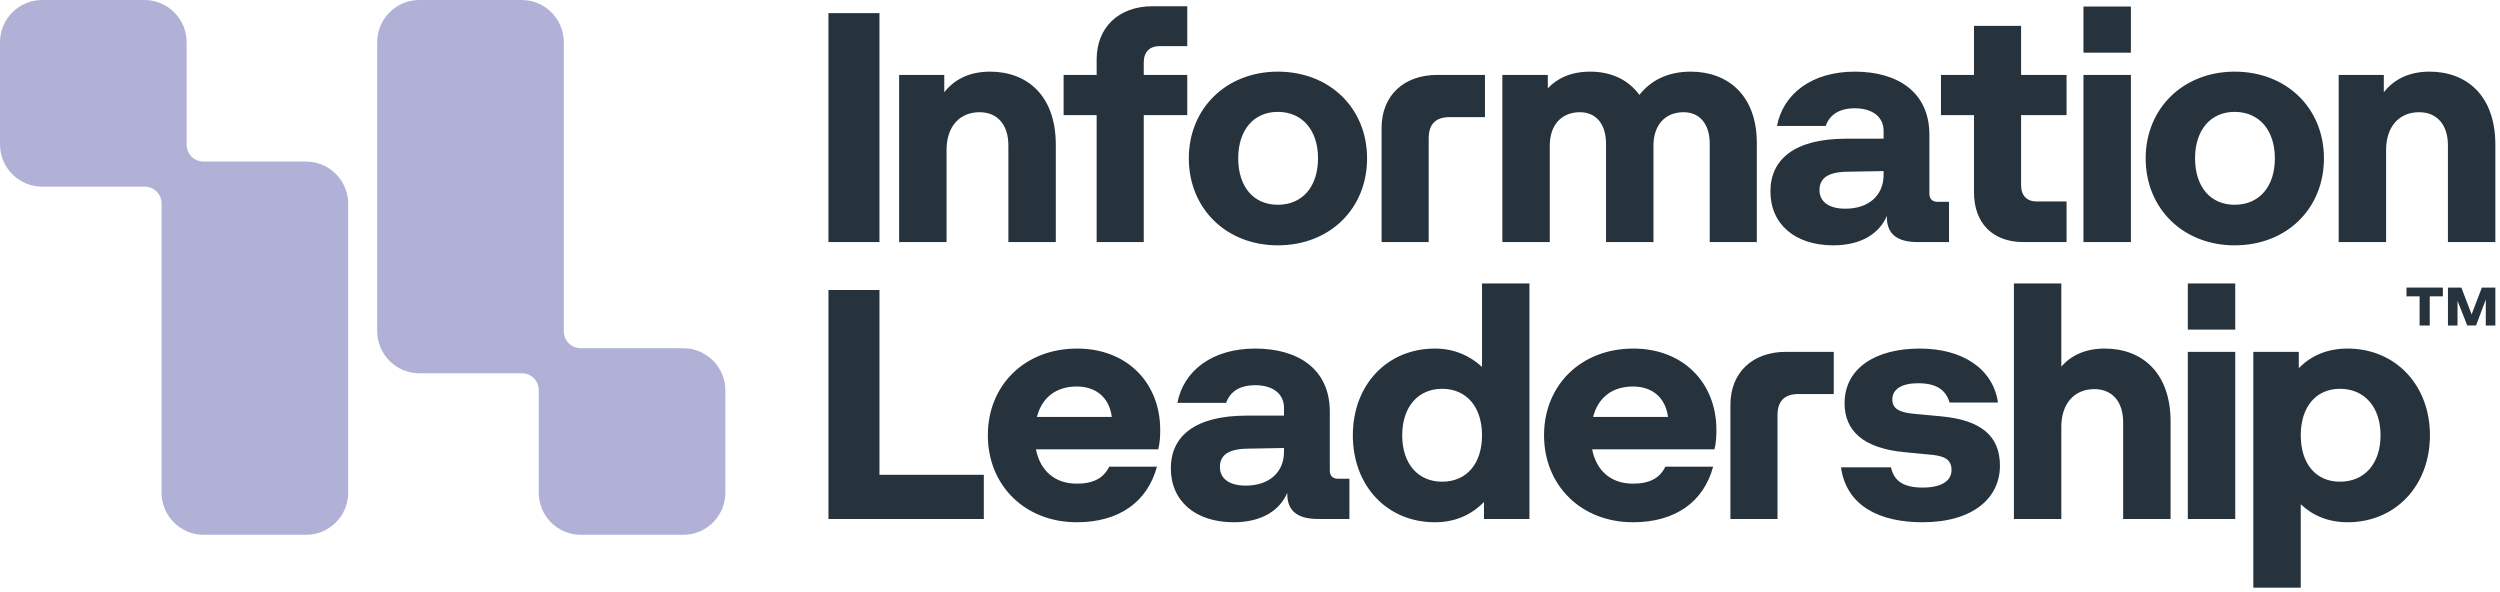
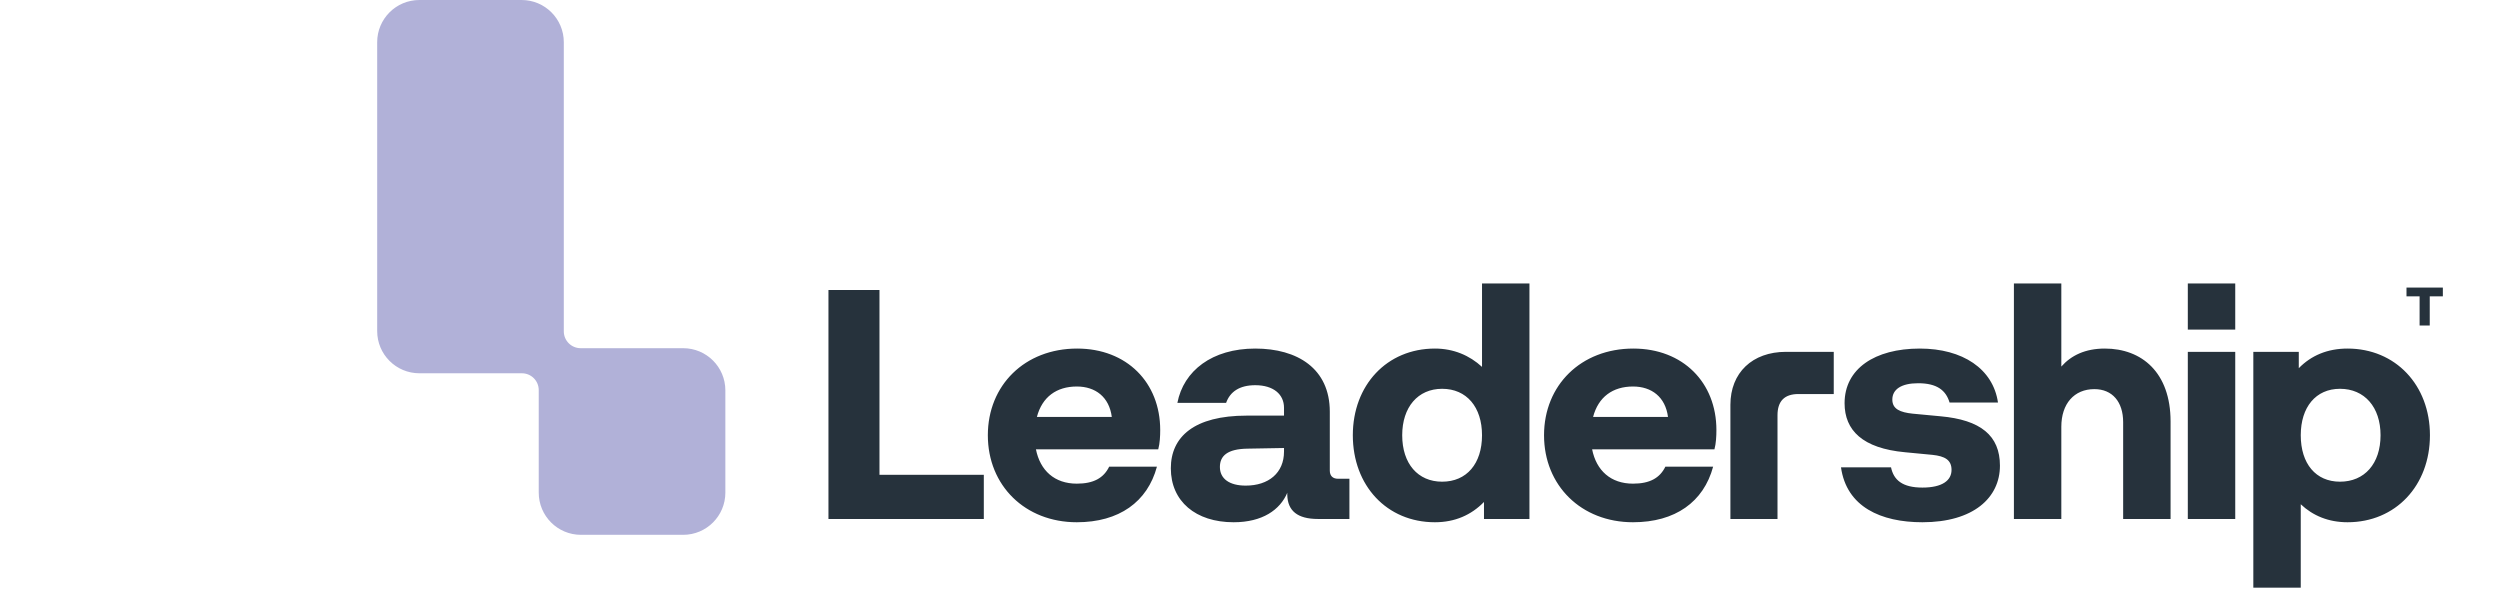
<svg xmlns="http://www.w3.org/2000/svg" width="249" height="59" viewBox="0 0 249 59" fill="none">
  <path d="M233.064 47.976C230.653 47.976 229.155 46.184 229.155 43.35C229.155 40.549 230.653 38.724 233.064 38.724C235.507 38.724 237.103 40.549 237.103 43.35C237.103 46.184 235.507 47.976 233.064 47.976ZM224.431 58.531H229.155V50.224C230.36 51.364 231.924 52.016 233.813 52.016C238.602 52.016 242.022 48.367 242.022 43.35C242.022 38.366 238.602 34.717 233.813 34.717C231.826 34.717 230.197 35.401 228.959 36.672V35.043H224.431V58.531ZM217.906 51.69H222.63V35.043H217.906V51.69ZM217.906 32.828H222.63V28.235H217.906V32.828ZM200.585 51.69H205.308V42.503C205.308 40.223 206.579 38.757 208.599 38.757C210.391 38.757 211.466 40.027 211.466 42.047V51.69H216.189V41.982C216.189 37.095 213.322 34.717 209.641 34.717C207.687 34.717 206.286 35.401 205.308 36.509V28.234H200.585V51.69ZM191.473 52.016C196.555 52.016 199.194 49.572 199.194 46.38C199.194 43.383 197.272 41.819 193.265 41.461L190.496 41.2C189.258 41.07 188.476 40.744 188.476 39.799C188.476 38.789 189.356 38.17 191.05 38.17C192.939 38.17 193.819 38.887 194.177 40.093H198.999C198.51 36.737 195.48 34.717 191.213 34.717C186.717 34.717 183.72 36.737 183.72 40.158C183.72 42.862 185.512 44.653 189.747 45.044L192.483 45.305C193.689 45.435 194.373 45.794 194.373 46.803C194.373 47.846 193.461 48.563 191.473 48.563C189.486 48.563 188.607 47.813 188.346 46.543H183.362C183.915 50.485 187.336 52.016 191.473 52.016ZM172.348 40.321V51.69H177.039V41.363C177.039 39.962 177.723 39.246 179.124 39.246H182.642V35.043H177.886C174.53 35.043 172.348 37.128 172.348 40.321ZM158.672 41.526C159.193 39.539 160.627 38.496 162.647 38.496C164.504 38.496 165.872 39.539 166.132 41.526H158.672ZM162.647 52.016C166.849 52.016 169.683 49.996 170.628 46.478H165.872C165.318 47.618 164.308 48.172 162.647 48.172C160.431 48.172 158.998 46.869 158.574 44.751H170.758C170.921 44.165 170.954 43.415 170.954 42.829C170.954 38.105 167.631 34.717 162.679 34.717C157.467 34.717 153.786 38.366 153.786 43.35C153.786 48.367 157.499 52.016 162.647 52.016ZM143.635 47.976C141.224 47.976 139.66 46.184 139.66 43.35C139.66 40.549 141.224 38.724 143.635 38.724C146.078 38.724 147.609 40.549 147.609 43.35C147.609 46.184 146.078 47.976 143.635 47.976ZM142.918 52.016C144.905 52.016 146.534 51.299 147.805 49.996V51.69H152.333V28.234H147.609V36.542C146.371 35.401 144.775 34.717 142.918 34.717C138.129 34.717 134.741 38.366 134.741 43.35C134.741 48.367 138.129 52.016 142.918 52.016ZM124.075 48.367C122.447 48.367 121.502 47.683 121.502 46.51C121.502 45.403 122.251 44.718 124.238 44.686L127.887 44.621V44.979C127.887 47.097 126.356 48.367 124.075 48.367ZM122.87 52.016C125.737 52.016 127.496 50.778 128.213 49.084V49.279C128.245 50.876 129.223 51.69 131.275 51.69H134.402V47.683H133.262C132.741 47.683 132.448 47.39 132.448 46.869V41.005C132.448 36.705 129.223 34.717 125.02 34.717C120.72 34.717 117.886 36.933 117.267 40.125H122.121C122.512 39.017 123.456 38.366 125.02 38.366C126.844 38.366 127.887 39.278 127.887 40.614V41.396H124.173C118.928 41.396 116.615 43.513 116.615 46.641C116.615 49.931 119.091 52.016 122.87 52.016ZM103.275 41.526C103.797 39.539 105.23 38.496 107.25 38.496C109.107 38.496 110.475 39.539 110.735 41.526H103.275ZM107.25 52.016C111.452 52.016 114.286 49.996 115.231 46.478H110.475C109.921 47.618 108.911 48.172 107.25 48.172C105.034 48.172 103.601 46.869 103.178 44.751H115.361C115.524 44.165 115.557 43.415 115.557 42.829C115.557 38.105 112.234 34.717 107.282 34.717C102.07 34.717 98.389 38.366 98.389 43.35C98.389 48.367 102.102 52.016 107.25 52.016ZM82.514 51.69H97.988V47.292H87.596V28.886H82.514V51.69Z" fill="#26323C" />
-   <path d="M243.813 14.466V24.109H248.537V14.401C248.537 9.514 245.67 7.136 241.989 7.136C239.872 7.136 238.406 7.951 237.428 9.188V7.462H232.933V24.109H237.656V14.922C237.656 12.642 238.927 11.176 240.947 11.176C242.738 11.176 243.813 12.446 243.813 14.466ZM222.57 20.395C220.159 20.395 218.628 18.603 218.628 15.769C218.628 12.967 220.159 11.143 222.57 11.143C225.013 11.143 226.577 12.967 226.577 15.769C226.577 18.603 225.013 20.395 222.57 20.395ZM222.57 24.435C227.75 24.435 231.464 20.786 231.464 15.769C231.464 10.785 227.75 7.136 222.57 7.136C217.456 7.136 213.709 10.785 213.709 15.769C213.709 20.786 217.456 24.435 222.57 24.435ZM207.513 24.109H212.237V7.462H207.513V24.109ZM207.513 5.247H212.237V0.654H207.513V5.247ZM201.529 24.109H205.829V20.069H202.865C201.888 20.069 201.301 19.483 201.301 18.473V11.469H205.829V7.462H201.301V2.575H196.61V7.462H193.32V11.469H196.61V19.157C196.61 22.187 198.434 24.109 201.529 24.109ZM183.794 20.786C182.165 20.786 181.221 20.102 181.221 18.929C181.221 17.821 181.97 17.137 183.957 17.105L187.606 17.04V17.398C187.606 19.515 186.075 20.786 183.794 20.786ZM182.589 24.435C185.456 24.435 187.215 23.197 187.932 21.503V21.698C187.964 23.294 188.942 24.109 190.994 24.109H194.121V20.102H192.981C192.46 20.102 192.167 19.809 192.167 19.287V13.424C192.167 9.123 188.942 7.136 184.739 7.136C180.439 7.136 177.605 9.351 176.986 12.544H181.84C182.231 11.436 183.175 10.785 184.739 10.785C186.563 10.785 187.606 11.697 187.606 13.033V13.814H183.892C178.647 13.814 176.334 15.932 176.334 19.059C176.334 22.35 178.81 24.435 182.589 24.435ZM149.634 24.109H154.358V14.499C154.358 12.446 155.531 11.176 157.355 11.176C158.984 11.176 159.961 12.381 159.961 14.303V24.109H164.685V14.499C164.685 12.446 165.858 11.176 167.682 11.176C169.311 11.176 170.288 12.381 170.288 14.303V24.109H174.979V14.238C174.979 9.482 172.08 7.136 168.399 7.136C166.053 7.136 164.392 8.048 163.284 9.449C162.111 7.853 160.352 7.136 158.398 7.136C156.475 7.136 155.107 7.788 154.163 8.798V7.462H149.634V24.109ZM137.607 12.739V24.109H142.298V13.782C142.298 12.381 142.983 11.664 144.383 11.664H147.902V7.462H143.145C139.79 7.462 137.607 9.547 137.607 12.739ZM127.268 20.395C124.857 20.395 123.326 18.603 123.326 15.769C123.326 12.967 124.857 11.143 127.268 11.143C129.711 11.143 131.275 12.967 131.275 15.769C131.275 18.603 129.711 20.395 127.268 20.395ZM127.268 24.435C132.447 24.435 136.161 20.786 136.161 15.769C136.161 10.785 132.447 7.136 127.268 7.136C122.153 7.136 118.407 10.785 118.407 15.769C118.407 20.786 122.153 24.435 127.268 24.435ZM109.226 5.931V7.462H105.936V11.469H109.226V24.109H113.918V11.469H118.25V7.462H113.918V6.224C113.918 5.182 114.504 4.595 115.481 4.595H118.25V0.621H114.797C111.409 0.621 109.226 2.738 109.226 5.931ZM100.434 14.466V24.109H105.158V14.401C105.158 9.514 102.291 7.136 98.61 7.136C96.492 7.136 95.026 7.951 94.049 9.188V7.462H89.553V24.109H94.277V14.922C94.277 12.642 95.547 11.176 97.567 11.176C99.359 11.176 100.434 12.446 100.434 14.466ZM82.513 24.109H87.595V1.305H82.513V24.109Z" fill="#26323C" />
-   <path d="M30.478 16.091H20.265C19.338 16.091 18.588 15.341 18.588 14.415V4.202C18.588 1.882 16.707 0 14.387 0H4.201C1.881 0 0 1.882 0 4.202V14.386C0 16.709 1.881 18.59 4.201 18.59H14.414C15.341 18.59 16.091 19.34 16.091 20.265V49.068C16.091 51.388 17.972 53.269 20.292 53.269H30.478C32.798 53.269 34.679 51.388 34.679 49.068V20.293C34.679 17.973 32.798 16.091 30.478 16.091Z" fill="#B1B1D8" />
  <path d="M68.045 34.68H57.832C56.906 34.68 56.155 33.929 56.155 33.003V4.202C56.155 1.882 54.274 0 51.954 0H41.768C39.448 0 37.567 1.882 37.567 4.202V32.975C37.567 35.297 39.448 37.178 41.768 37.178H51.981C52.908 37.178 53.658 37.928 53.658 38.854V49.067C53.658 51.387 55.539 53.269 57.859 53.269H68.045C70.365 53.269 72.246 51.387 72.246 49.067V38.881C72.246 36.561 70.365 34.68 68.045 34.68Z" fill="#B1B1D8" />
-   <path d="M247.193 28.642L246.173 31.31L245.15 28.642H243.815V32.421H244.768V29.953L245.736 32.416L246.614 32.418L247.585 29.831V32.421H248.537V28.642H247.193Z" fill="#26323C" />
  <path d="M243.308 28.642V29.516H242.002V32.421H240.992V29.516H239.687V28.642H243.308Z" fill="#26323C" />
</svg>